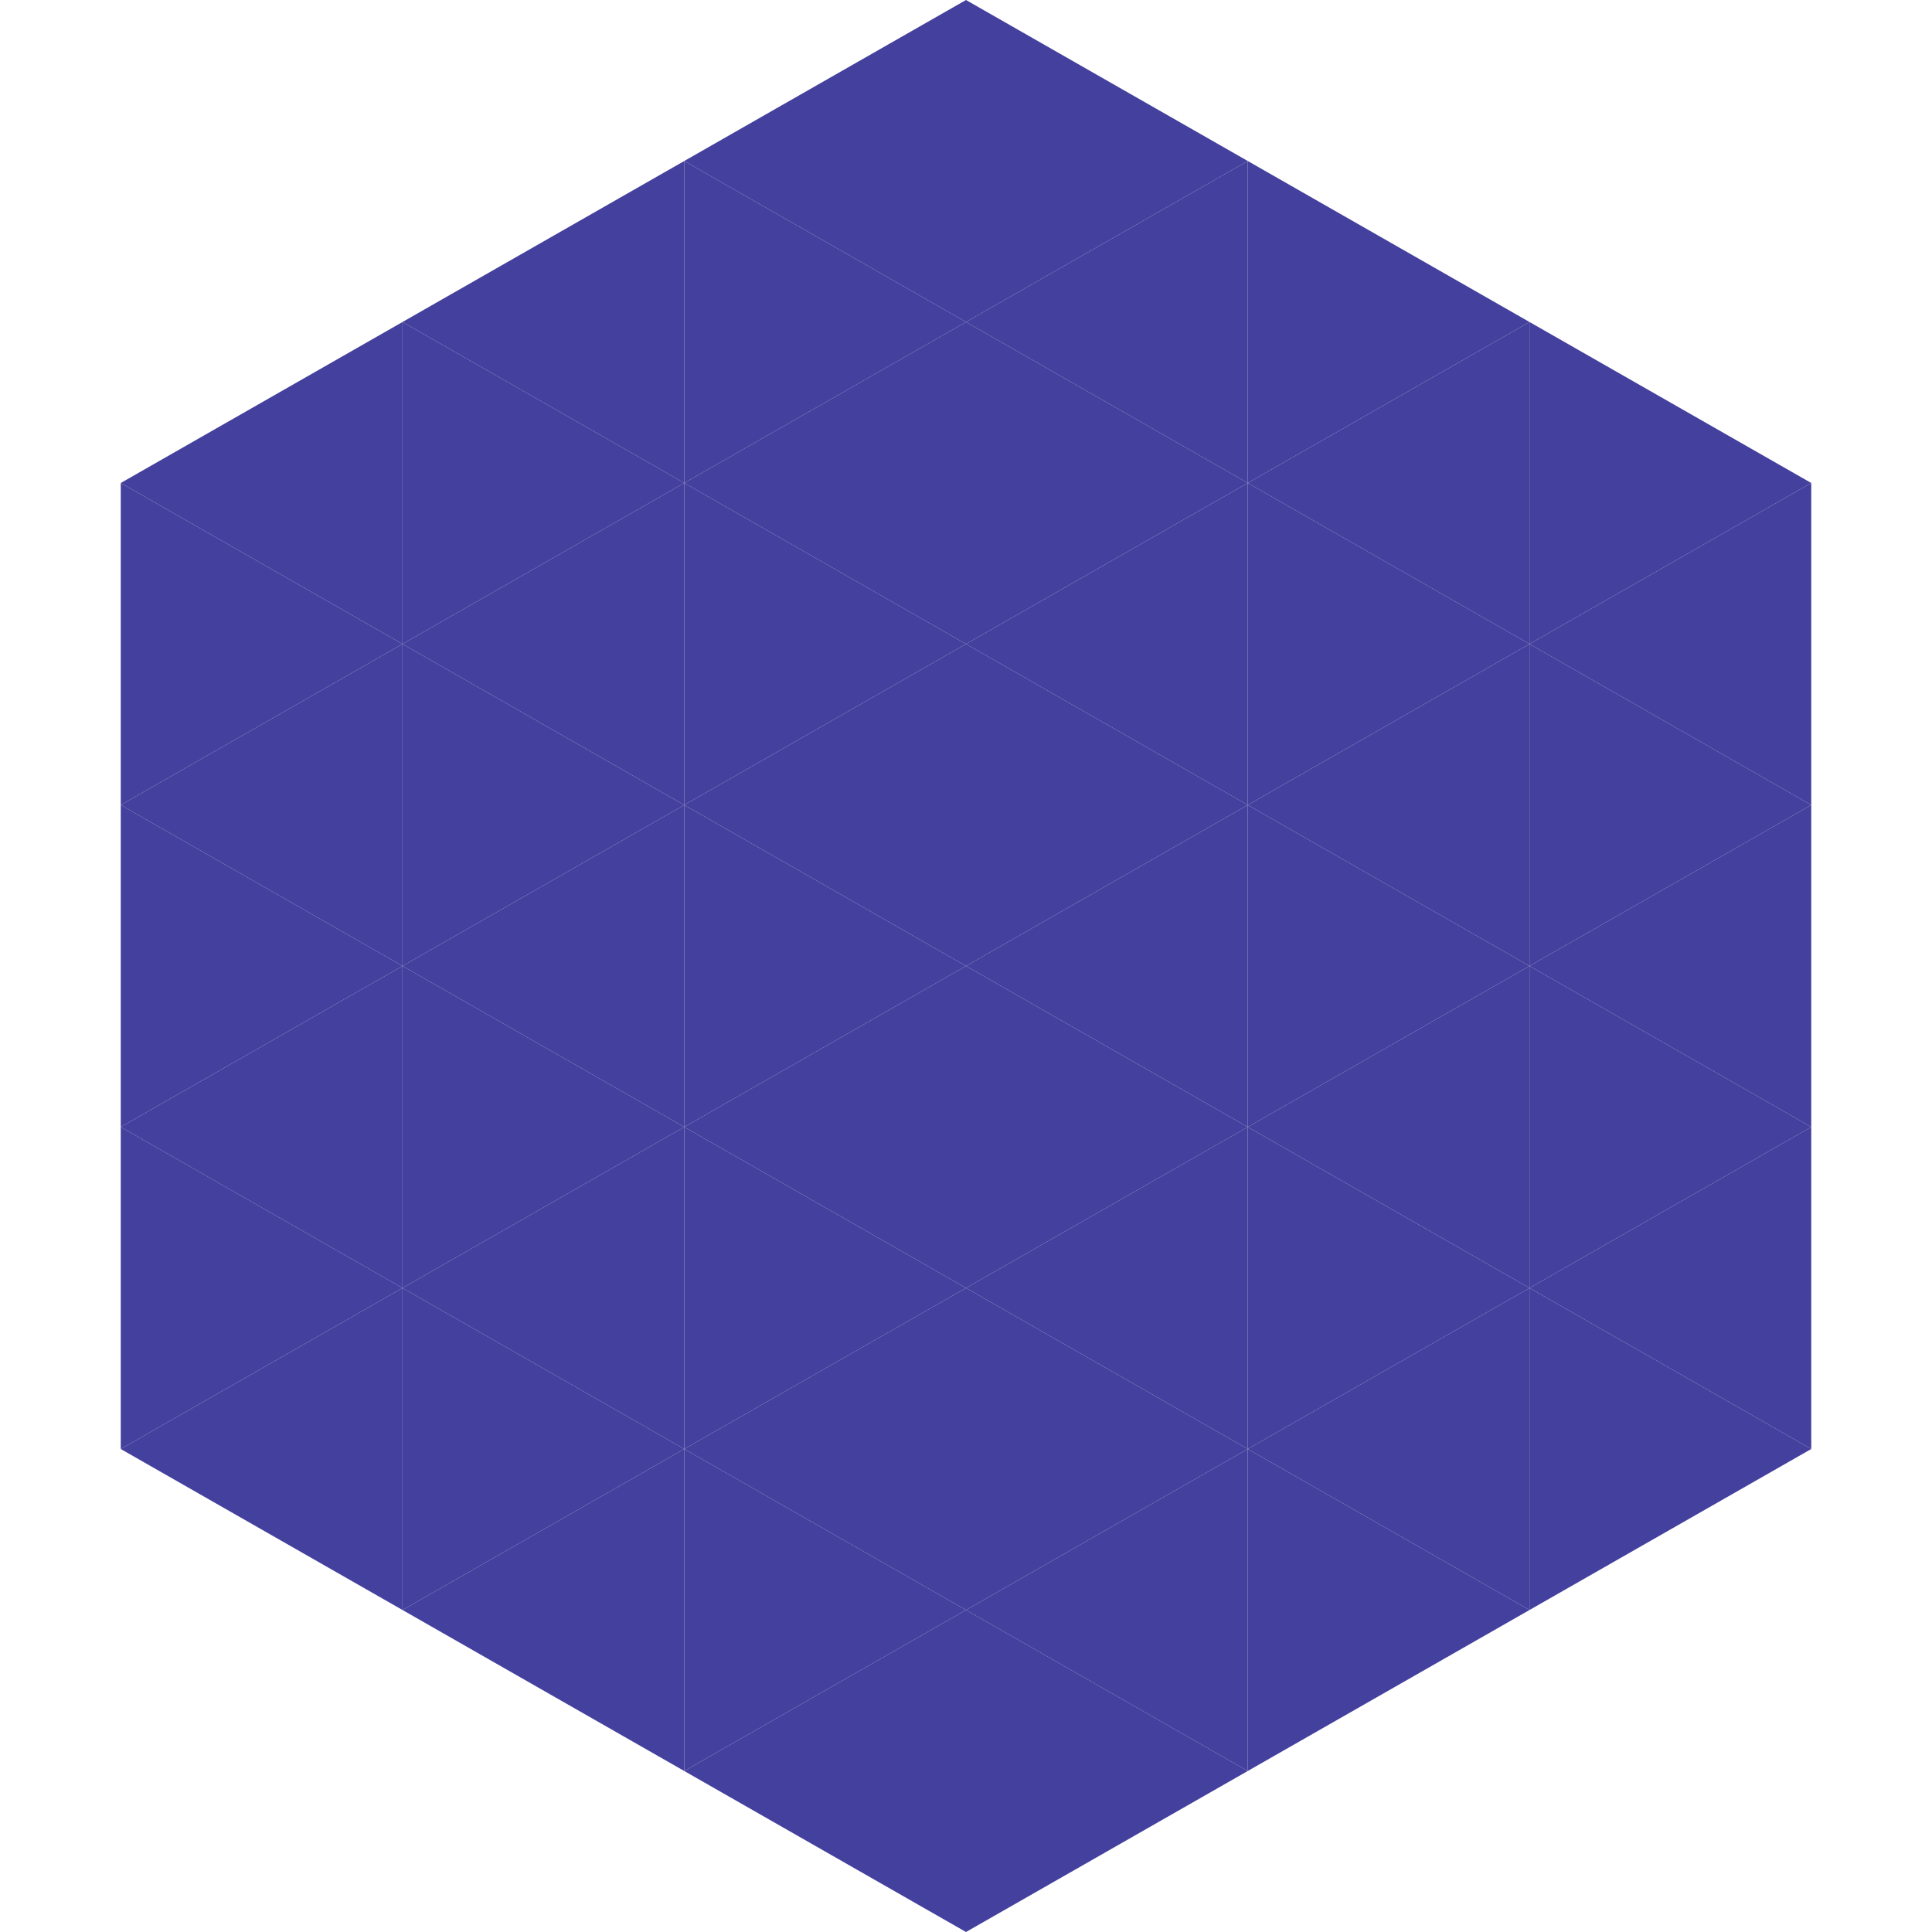
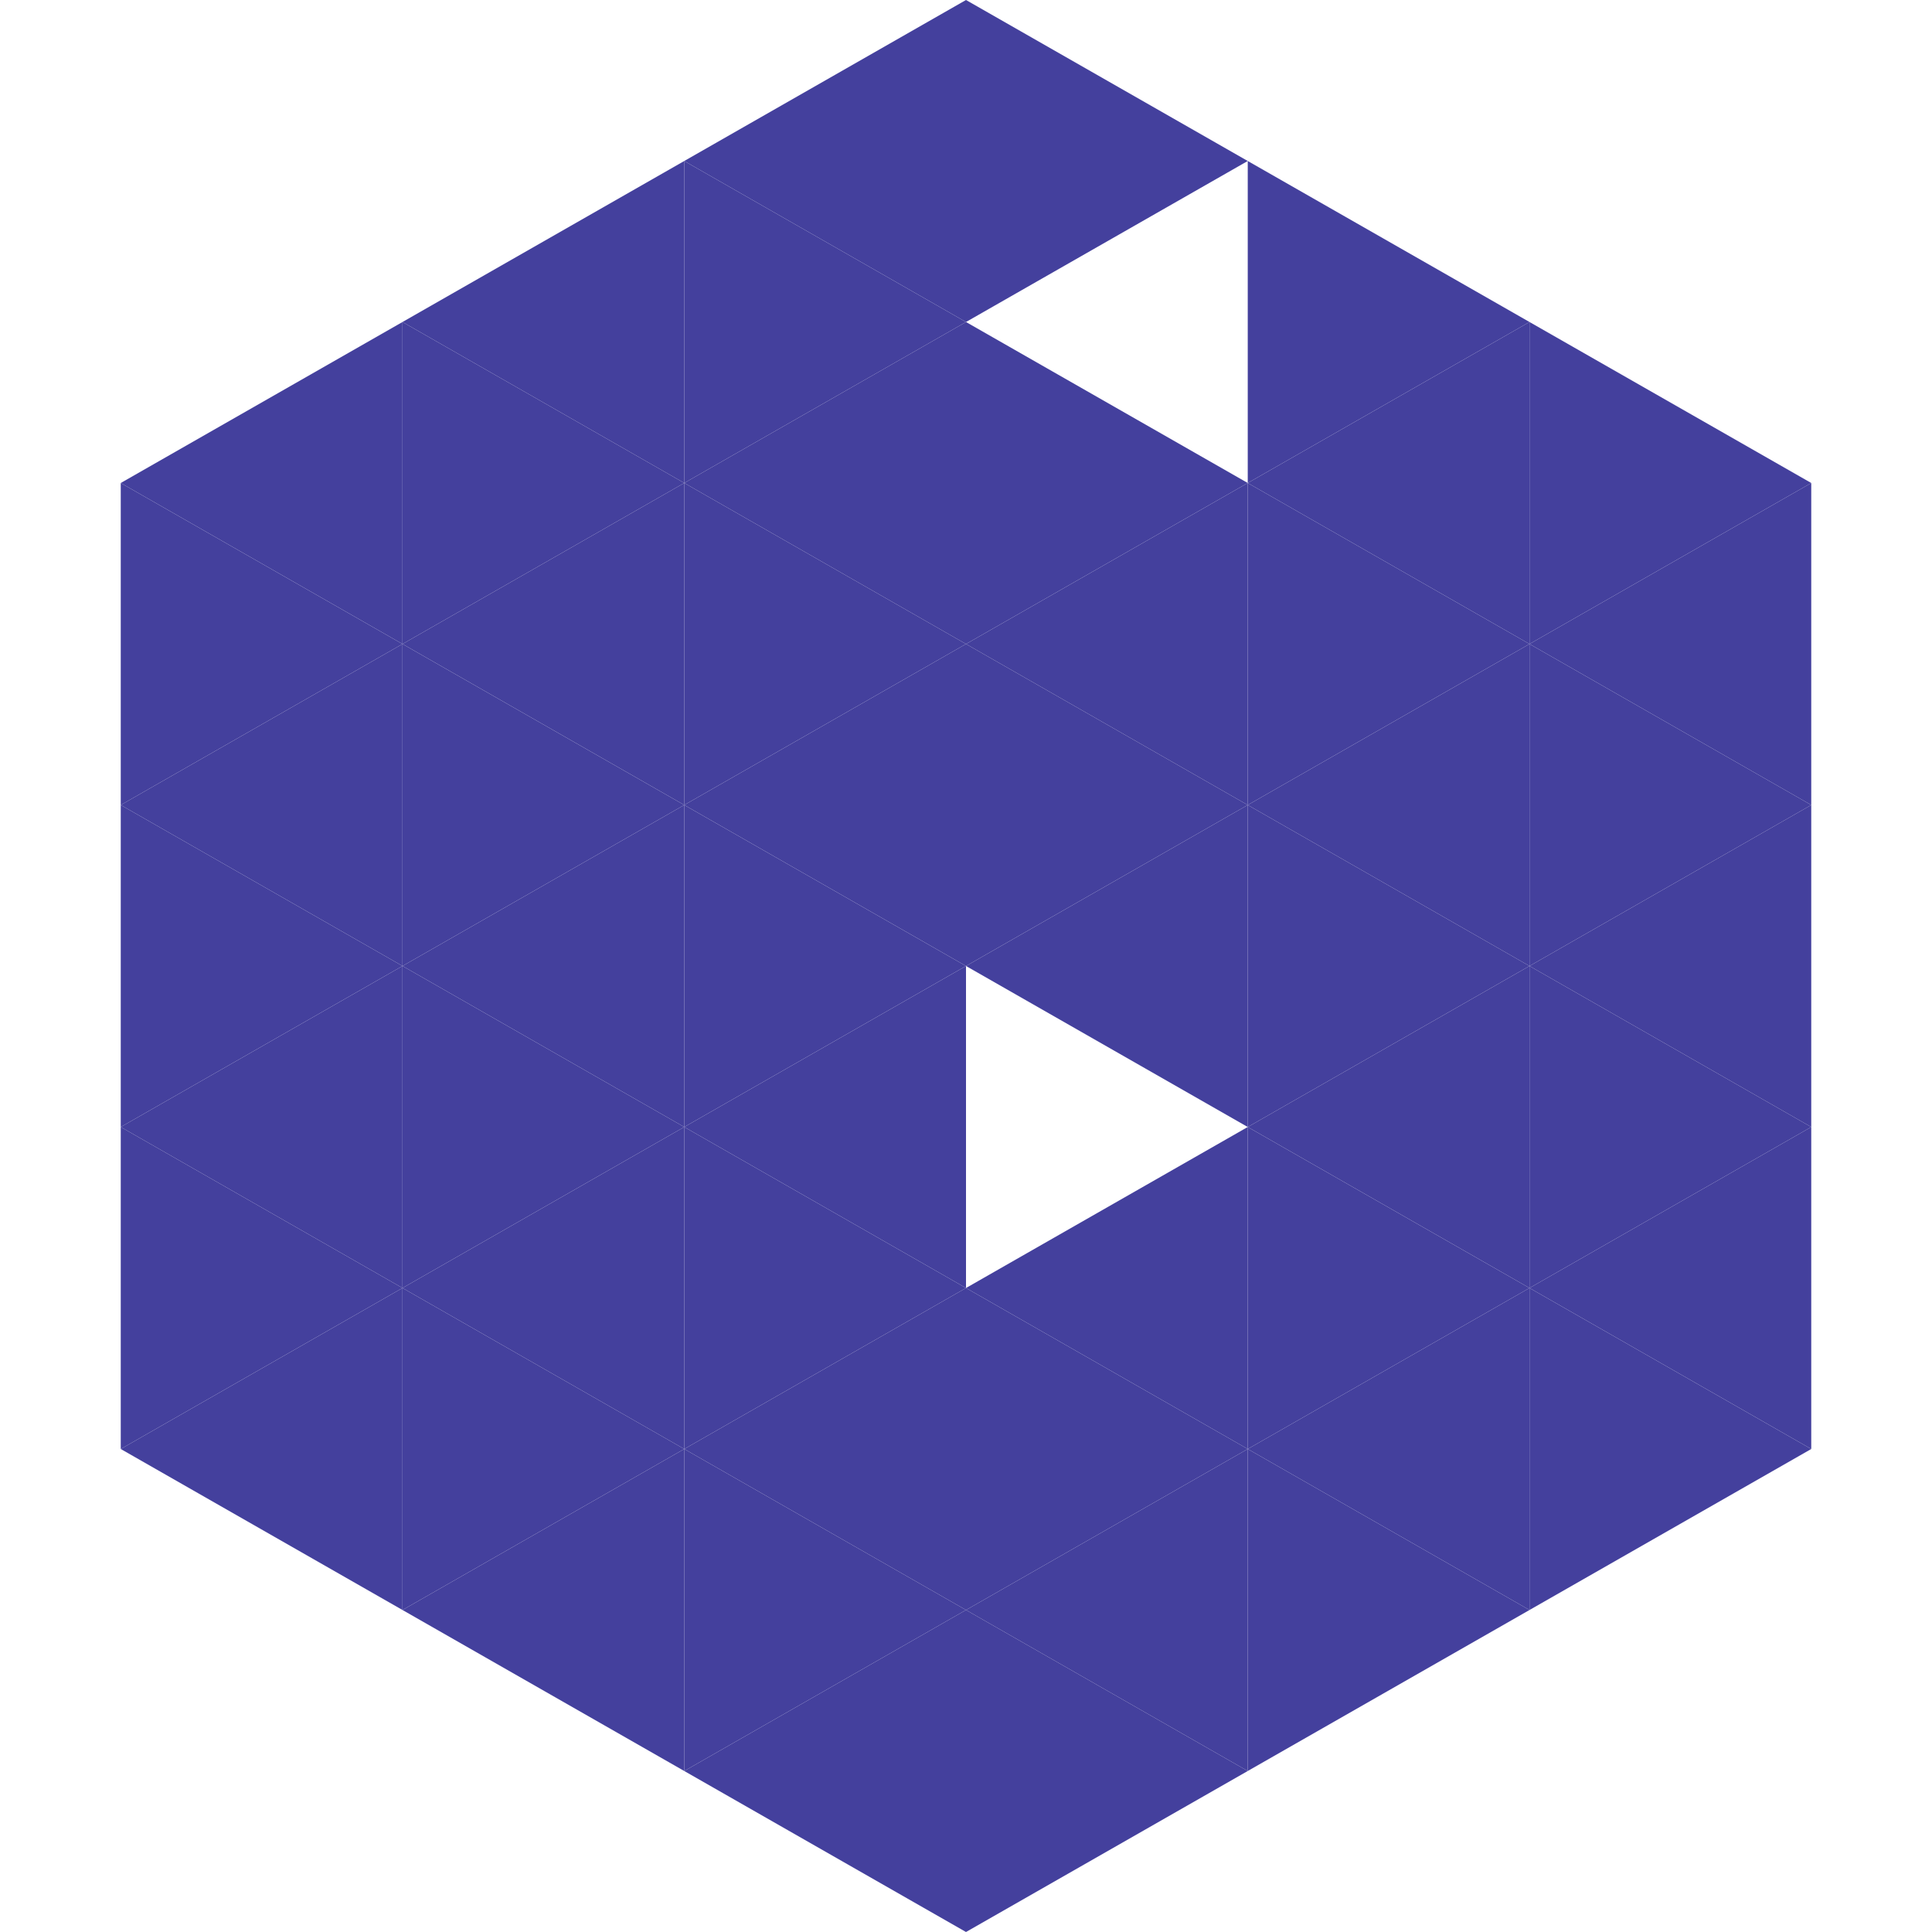
<svg xmlns="http://www.w3.org/2000/svg" width="240" height="240">
  <polygon points="50,40 15,60 50,80" style="fill:rgb(68,64,157)" />
  <polygon points="190,40 225,60 190,80" style="fill:rgb(68,64,157)" />
  <polygon points="15,60 50,80 15,100" style="fill:rgb(68,64,157)" />
  <polygon points="225,60 190,80 225,100" style="fill:rgb(68,64,157)" />
  <polygon points="50,80 15,100 50,120" style="fill:rgb(68,64,157)" />
  <polygon points="190,80 225,100 190,120" style="fill:rgb(68,64,157)" />
  <polygon points="15,100 50,120 15,140" style="fill:rgb(68,64,157)" />
  <polygon points="225,100 190,120 225,140" style="fill:rgb(68,64,157)" />
  <polygon points="50,120 15,140 50,160" style="fill:rgb(68,64,157)" />
  <polygon points="190,120 225,140 190,160" style="fill:rgb(68,64,157)" />
  <polygon points="15,140 50,160 15,180" style="fill:rgb(68,64,157)" />
  <polygon points="225,140 190,160 225,180" style="fill:rgb(68,64,157)" />
  <polygon points="50,160 15,180 50,200" style="fill:rgb(68,64,157)" />
  <polygon points="190,160 225,180 190,200" style="fill:rgb(68,64,157)" />
  <polygon points="15,180 50,200 15,220" style="fill:rgb(255,255,255); fill-opacity:0" />
-   <polygon points="225,180 190,200 225,220" style="fill:rgb(255,255,255); fill-opacity:0" />
  <polygon points="50,0 85,20 50,40" style="fill:rgb(255,255,255); fill-opacity:0" />
  <polygon points="190,0 155,20 190,40" style="fill:rgb(255,255,255); fill-opacity:0" />
  <polygon points="85,20 50,40 85,60" style="fill:rgb(68,64,157)" />
  <polygon points="155,20 190,40 155,60" style="fill:rgb(68,64,157)" />
  <polygon points="50,40 85,60 50,80" style="fill:rgb(68,64,157)" />
  <polygon points="190,40 155,60 190,80" style="fill:rgb(68,64,157)" />
  <polygon points="85,60 50,80 85,100" style="fill:rgb(68,64,157)" />
  <polygon points="155,60 190,80 155,100" style="fill:rgb(68,64,157)" />
  <polygon points="50,80 85,100 50,120" style="fill:rgb(68,64,157)" />
  <polygon points="190,80 155,100 190,120" style="fill:rgb(68,64,157)" />
  <polygon points="85,100 50,120 85,140" style="fill:rgb(68,64,157)" />
  <polygon points="155,100 190,120 155,140" style="fill:rgb(68,64,157)" />
  <polygon points="50,120 85,140 50,160" style="fill:rgb(68,64,157)" />
  <polygon points="190,120 155,140 190,160" style="fill:rgb(68,64,157)" />
  <polygon points="85,140 50,160 85,180" style="fill:rgb(68,64,157)" />
  <polygon points="155,140 190,160 155,180" style="fill:rgb(68,64,157)" />
  <polygon points="50,160 85,180 50,200" style="fill:rgb(68,64,157)" />
  <polygon points="190,160 155,180 190,200" style="fill:rgb(68,64,157)" />
  <polygon points="85,180 50,200 85,220" style="fill:rgb(68,64,157)" />
  <polygon points="155,180 190,200 155,220" style="fill:rgb(68,64,157)" />
  <polygon points="120,0 85,20 120,40" style="fill:rgb(68,64,157)" />
  <polygon points="120,0 155,20 120,40" style="fill:rgb(68,64,157)" />
  <polygon points="85,20 120,40 85,60" style="fill:rgb(68,64,157)" />
-   <polygon points="155,20 120,40 155,60" style="fill:rgb(68,64,157)" />
  <polygon points="120,40 85,60 120,80" style="fill:rgb(68,64,157)" />
  <polygon points="120,40 155,60 120,80" style="fill:rgb(68,64,157)" />
  <polygon points="85,60 120,80 85,100" style="fill:rgb(68,64,157)" />
  <polygon points="155,60 120,80 155,100" style="fill:rgb(68,64,157)" />
  <polygon points="120,80 85,100 120,120" style="fill:rgb(68,64,157)" />
  <polygon points="120,80 155,100 120,120" style="fill:rgb(68,64,157)" />
  <polygon points="85,100 120,120 85,140" style="fill:rgb(68,64,157)" />
  <polygon points="155,100 120,120 155,140" style="fill:rgb(68,64,157)" />
  <polygon points="120,120 85,140 120,160" style="fill:rgb(68,64,157)" />
-   <polygon points="120,120 155,140 120,160" style="fill:rgb(68,64,157)" />
  <polygon points="85,140 120,160 85,180" style="fill:rgb(68,64,157)" />
  <polygon points="155,140 120,160 155,180" style="fill:rgb(68,64,157)" />
  <polygon points="120,160 85,180 120,200" style="fill:rgb(68,64,157)" />
  <polygon points="120,160 155,180 120,200" style="fill:rgb(68,64,157)" />
  <polygon points="85,180 120,200 85,220" style="fill:rgb(68,64,157)" />
  <polygon points="155,180 120,200 155,220" style="fill:rgb(68,64,157)" />
  <polygon points="120,200 85,220 120,240" style="fill:rgb(68,64,157)" />
  <polygon points="120,200 155,220 120,240" style="fill:rgb(68,64,157)" />
  <polygon points="85,220 120,240 85,260" style="fill:rgb(255,255,255); fill-opacity:0" />
  <polygon points="155,220 120,240 155,260" style="fill:rgb(255,255,255); fill-opacity:0" />
</svg>